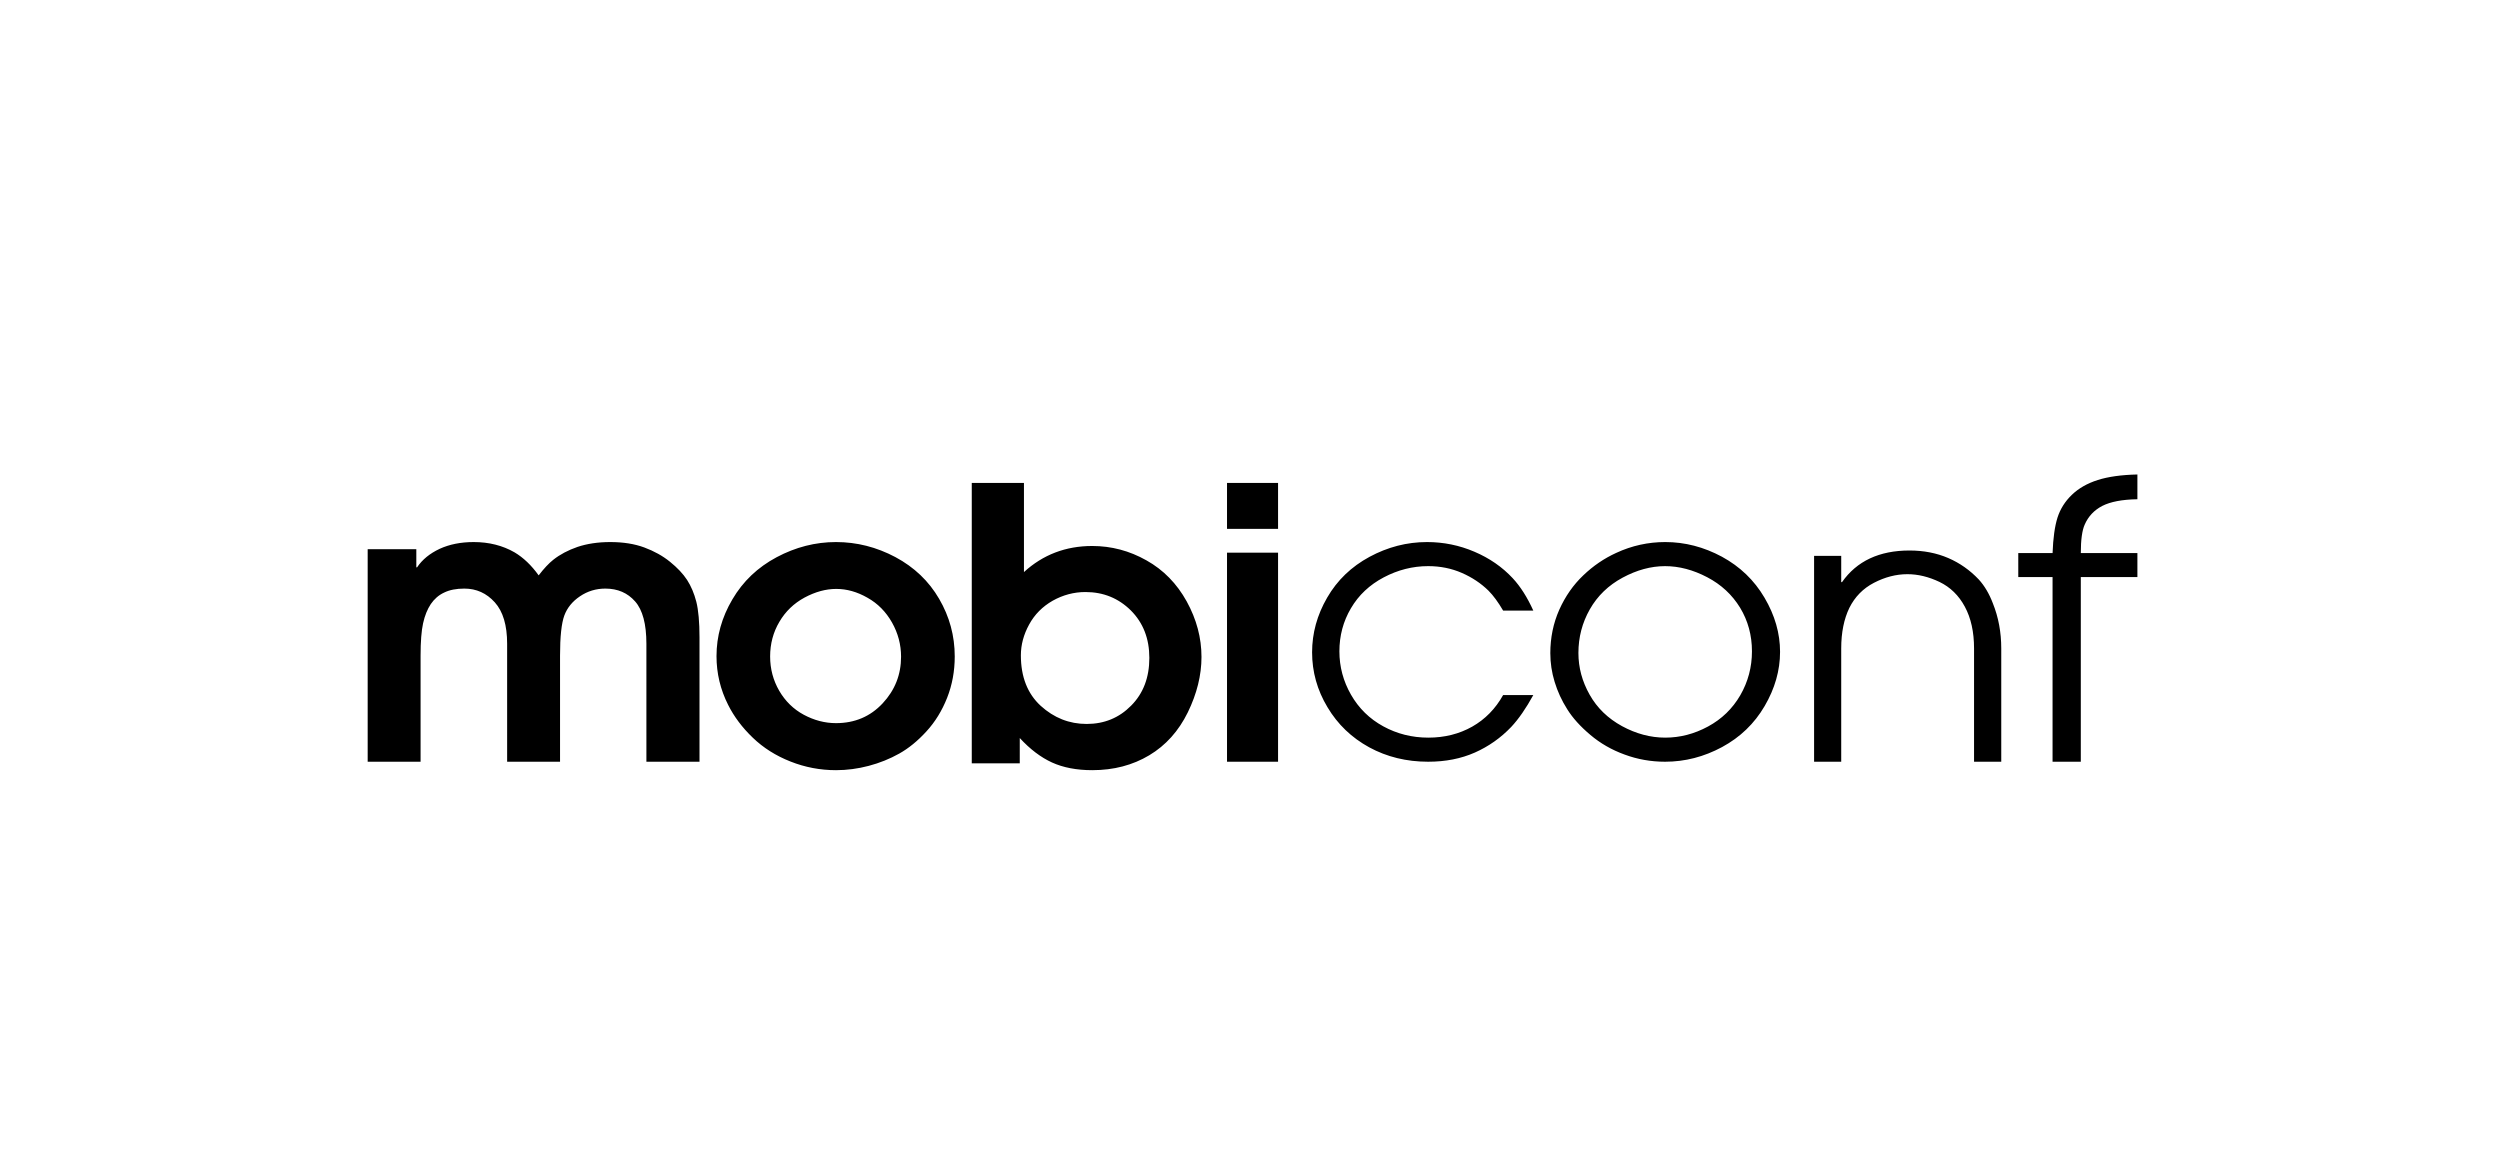
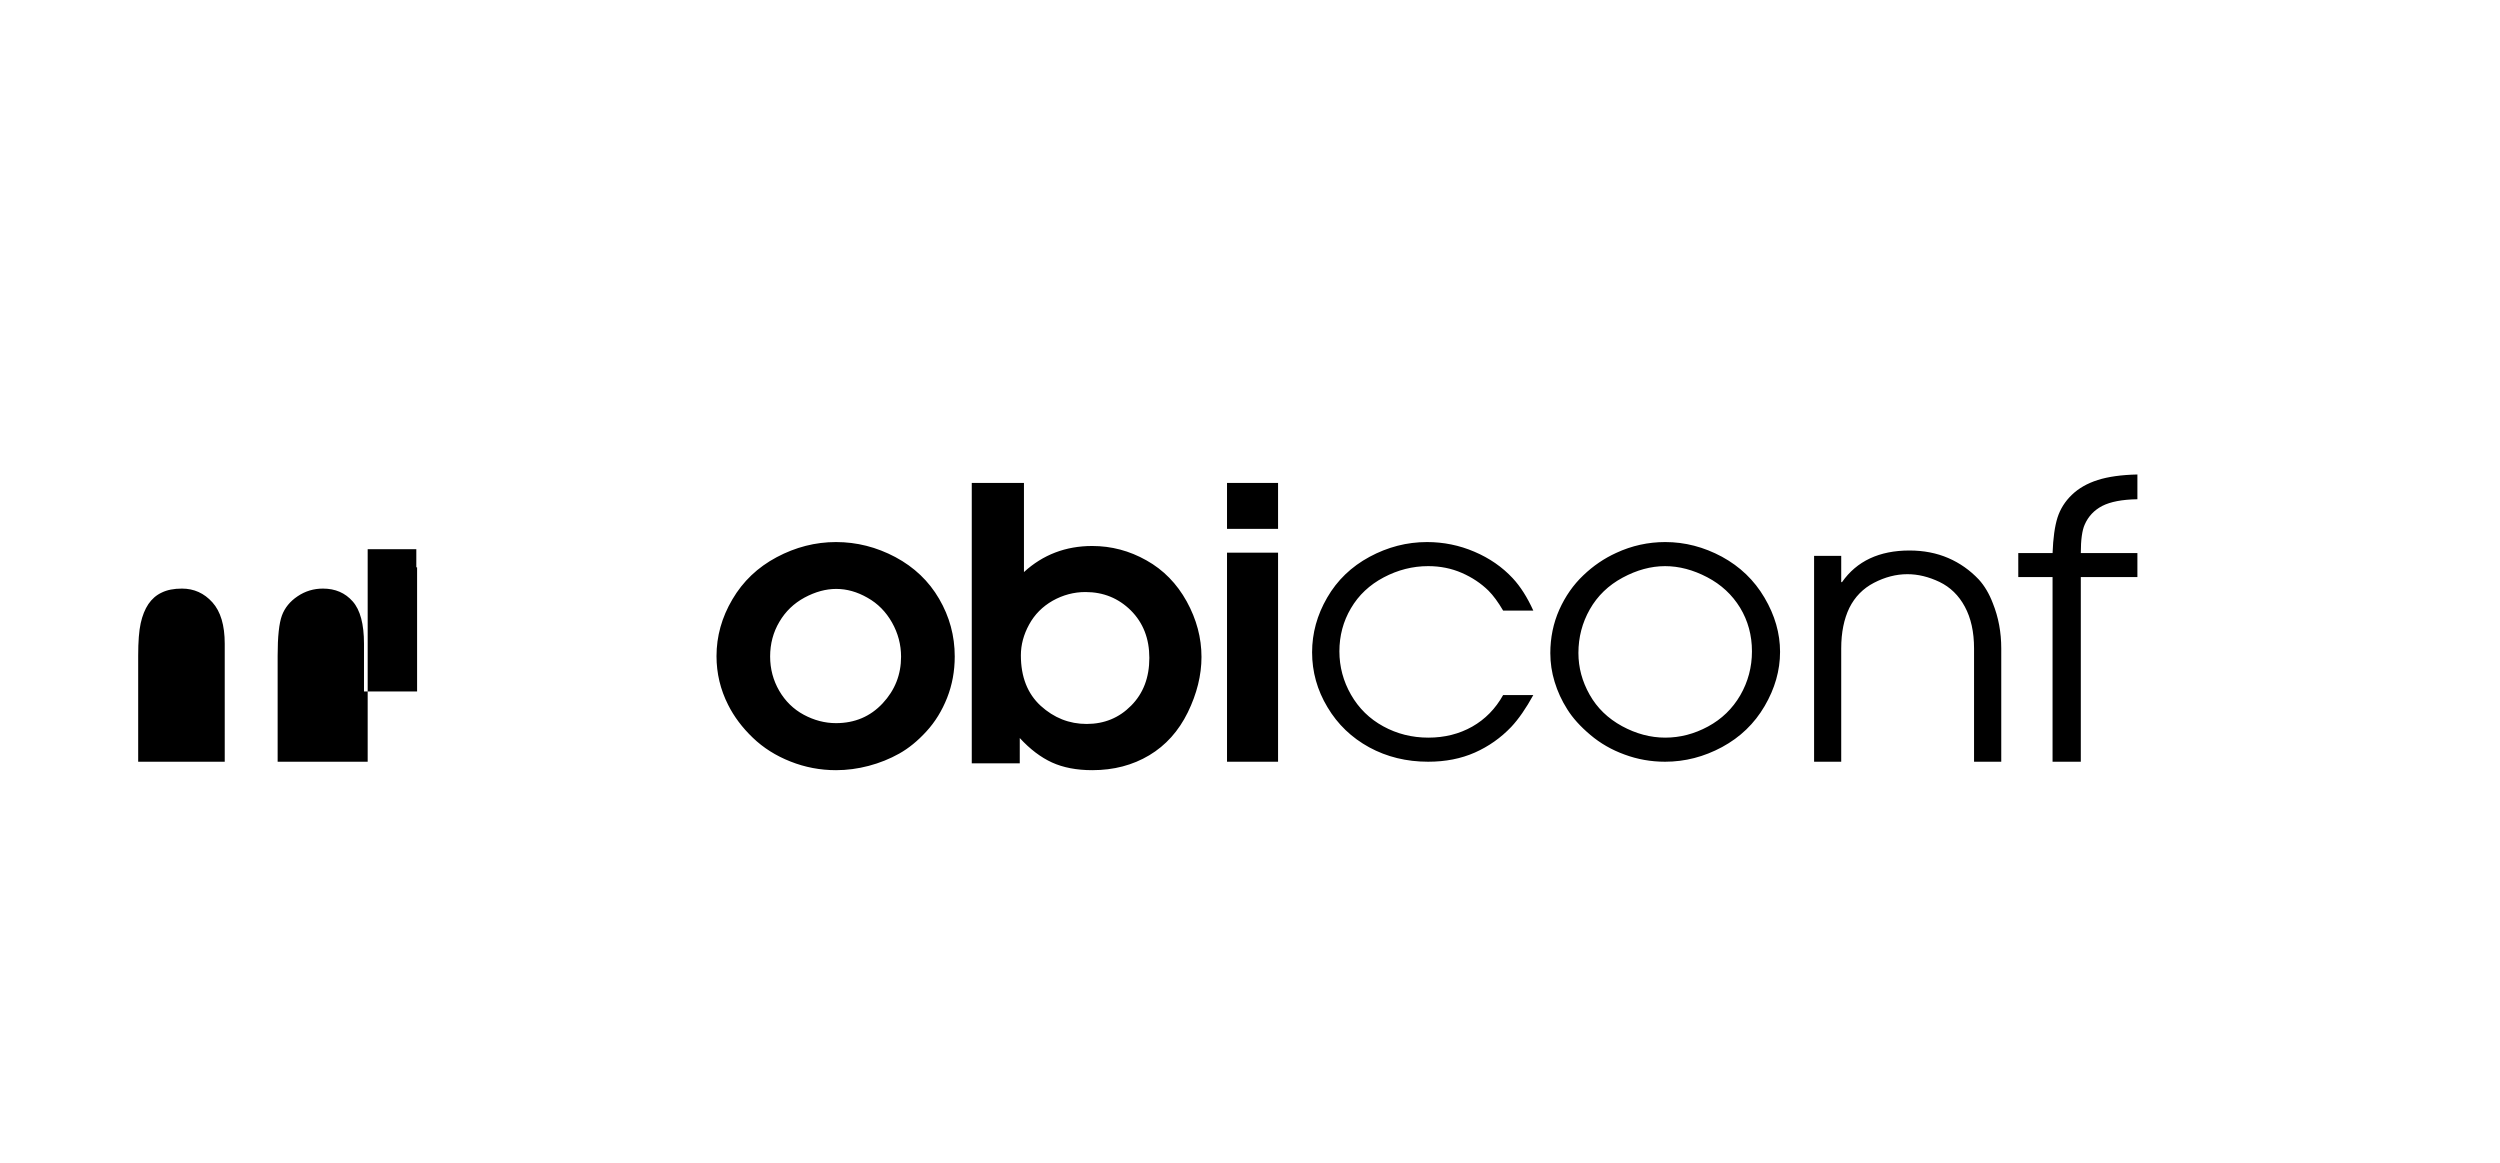
<svg xmlns="http://www.w3.org/2000/svg" width="129" height="60" viewBox="0 0 129 60">
  <g fill="none" fill-rule="evenodd">
    <g fill="#000">
      <g>
        <g>
          <g>
-             <path d="M.052 14.876V3.909h2.51v.935h.04c.268-.4.656-.714 1.163-.953.508-.233 1.094-.35 1.757-.35.789 0 1.492.177 2.108.531.455.27.869.665 1.245 1.188.273-.356.524-.622.752-.803.348-.276.766-.497 1.254-.666.488-.163 1.051-.25 1.687-.25.669 0 1.256.093 1.76.28.506.188.948.433 1.325.739.378.305.672.617.88.935.206.32.365.693.477 1.128.109.435.164 1.05.164 1.846v6.407h-2.74V8.787c0-1.015-.194-1.743-.582-2.182-.388-.442-.9-.663-1.536-.663-.481 0-.917.132-1.309.397-.392.263-.661.595-.808.992-.147.4-.221 1.09-.221 2.073v5.472h-2.73V8.787c0-.952-.212-1.663-.636-2.135-.426-.473-.95-.71-1.572-.71-.415 0-.762.067-1.044.206-.28.13-.51.333-.687.593-.178.267-.31.594-.397.987-.087.39-.13.953-.13 1.676v5.472H.052zM24.218 12.885c.97 0 1.772-.342 2.406-1.021.635-.68.951-1.482.951-2.407 0-.622-.155-1.21-.467-1.764-.312-.552-.733-.981-1.268-1.28-.533-.305-1.068-.454-1.611-.454-.537 0-1.08.15-1.634.446-.553.3-.987.718-1.3 1.254-.318.536-.476 1.134-.476 1.786 0 .643.157 1.23.469 1.77.311.535.735.95 1.267 1.237.533.286 1.087.433 1.663.433m0 2.427c-.813 0-1.597-.148-2.35-.447-.754-.297-1.402-.707-1.943-1.228-.543-.52-.968-1.086-1.273-1.695-.4-.79-.6-1.629-.6-2.514 0-1.024.271-2 .82-2.93.545-.93 1.306-1.654 2.284-2.175.977-.52 1.997-.782 3.062-.782 1.072 0 2.092.26 3.065.776.97.52 1.723 1.235 2.257 2.154.535.917.805 1.907.805 2.974 0 .758-.131 1.468-.393 2.133-.263.665-.618 1.243-1.068 1.733-.451.494-.92.875-1.404 1.146-.487.273-1.01.483-1.573.632-.562.148-1.124.223-1.69.223M33.757 9.386c0 1.112.343 1.98 1.023 2.605.683.621 1.473.936 2.371.936.91 0 1.676-.315 2.297-.946.626-.63.938-1.45.938-2.462 0-1-.32-1.815-.955-2.45-.638-.631-1.418-.949-2.342-.949-.597 0-1.162.152-1.691.448-.526.301-.933.71-1.215 1.228-.285.52-.426 1.048-.426 1.59zm-2.534 5.574V.49h2.693v4.6c.982-.898 2.157-1.346 3.523-1.346.987 0 1.92.246 2.798.742.877.49 1.569 1.2 2.078 2.12.509.925.762 1.88.762 2.865 0 .94-.236 1.893-.706 2.858-.474.964-1.135 1.703-1.99 2.215-.857.512-1.834.768-2.942.768-.806 0-1.498-.134-2.074-.396-.577-.264-1.134-.685-1.665-1.262v1.306h-2.477zM44.394 14.876h2.634V4.087h-2.634v10.789zm0-12.015h2.634V.49h-2.634v2.37zM58.642 11.435h1.557c-.376.686-.757 1.237-1.142 1.648-.54.565-1.165 1.005-1.875 1.32-.714.316-1.517.473-2.409.473-1.118 0-2.13-.248-3.041-.743-.907-.497-1.627-1.183-2.154-2.07-.53-.88-.794-1.826-.794-2.835 0-.983.258-1.923.777-2.818.518-.898 1.248-1.599 2.188-2.107.939-.506 1.926-.762 2.964-.762.853 0 1.67.166 2.447.499.777.331 1.435.786 1.974 1.364.4.429.754.987 1.065 1.674h-1.557c-.255-.435-.507-.78-.757-1.03-.388-.38-.847-.685-1.374-.915-.531-.231-1.107-.35-1.738-.35-.797 0-1.56.194-2.292.58-.73.385-1.296.917-1.693 1.595-.4.678-.595 1.417-.595 2.222 0 .795.2 1.543.6 2.24.4.698.956 1.243 1.665 1.63.707.387 1.483.583 2.323.583.84 0 1.596-.19 2.266-.568.67-.381 1.2-.922 1.595-1.63M62.526 9.266c0 .754.194 1.47.581 2.154.386.685.944 1.223 1.67 1.62.726.394 1.468.593 2.23.593s1.497-.19 2.207-.574c.708-.383 1.262-.92 1.665-1.612.4-.695.602-1.45.602-2.267 0-.829-.205-1.578-.611-2.25-.412-.672-.977-1.197-1.7-1.575-.726-.38-1.449-.571-2.173-.571-.728 0-1.459.2-2.19.594-.731.394-1.296.938-1.692 1.634-.393.694-.589 1.442-.589 2.254m-1.45.02c0-.81.155-1.56.464-2.256.312-.694.724-1.283 1.239-1.772.511-.49 1.078-.875 1.699-1.158.802-.373 1.648-.559 2.529-.559 1.014 0 1.988.254 2.923.756.933.508 1.667 1.21 2.199 2.116.535.907.802 1.838.802 2.795 0 .957-.267 1.892-.796 2.796-.53.907-1.262 1.61-2.197 2.116-.934.503-1.915.756-2.94.756-.73 0-1.425-.124-2.089-.37-.665-.241-1.254-.58-1.767-1.015-.514-.432-.913-.874-1.193-1.324-.286-.45-.5-.92-.65-1.412-.15-.49-.222-.98-.222-1.47M74.687 14.876V4.254h1.4V5.61h.04c.762-1.088 1.925-1.633 3.482-1.633.738 0 1.404.131 2.004.39.599.259 1.122.63 1.574 1.108.294.323.538.734.724 1.225.29.72.434 1.499.434 2.332v5.844h-1.404V9.032c0-.854-.159-1.57-.476-2.157-.313-.583-.753-1.009-1.307-1.276-.557-.265-1.106-.4-1.657-.4-.584 0-1.157.15-1.724.444-.565.293-.986.726-1.27 1.294-.279.575-.42 1.274-.42 2.095v5.844h-1.4zM86.992 14.876V5.348h-1.769V4.11h1.77c.028-.77.112-1.378.253-1.828.144-.447.39-.841.74-1.176.35-.338.794-.592 1.337-.766.544-.173 1.228-.268 2.047-.286v1.278c-.786.012-1.39.129-1.812.344-.42.219-.722.54-.906.962-.135.3-.202.79-.202 1.472h2.92v1.238h-2.92v9.528h-1.458z" transform="translate(-142 -160) translate(96 140) translate(46 20) translate(18.92 24.429)" />
+             <path d="M.052 14.876V3.909h2.51v.935h.04v6.407h-2.74V8.787c0-1.015-.194-1.743-.582-2.182-.388-.442-.9-.663-1.536-.663-.481 0-.917.132-1.309.397-.392.263-.661.595-.808.992-.147.4-.221 1.09-.221 2.073v5.472h-2.73V8.787c0-.952-.212-1.663-.636-2.135-.426-.473-.95-.71-1.572-.71-.415 0-.762.067-1.044.206-.28.13-.51.333-.687.593-.178.267-.31.594-.397.987-.087.39-.13.953-.13 1.676v5.472H.052zM24.218 12.885c.97 0 1.772-.342 2.406-1.021.635-.68.951-1.482.951-2.407 0-.622-.155-1.21-.467-1.764-.312-.552-.733-.981-1.268-1.28-.533-.305-1.068-.454-1.611-.454-.537 0-1.08.15-1.634.446-.553.3-.987.718-1.3 1.254-.318.536-.476 1.134-.476 1.786 0 .643.157 1.23.469 1.77.311.535.735.95 1.267 1.237.533.286 1.087.433 1.663.433m0 2.427c-.813 0-1.597-.148-2.35-.447-.754-.297-1.402-.707-1.943-1.228-.543-.52-.968-1.086-1.273-1.695-.4-.79-.6-1.629-.6-2.514 0-1.024.271-2 .82-2.93.545-.93 1.306-1.654 2.284-2.175.977-.52 1.997-.782 3.062-.782 1.072 0 2.092.26 3.065.776.97.52 1.723 1.235 2.257 2.154.535.917.805 1.907.805 2.974 0 .758-.131 1.468-.393 2.133-.263.665-.618 1.243-1.068 1.733-.451.494-.92.875-1.404 1.146-.487.273-1.01.483-1.573.632-.562.148-1.124.223-1.69.223M33.757 9.386c0 1.112.343 1.98 1.023 2.605.683.621 1.473.936 2.371.936.91 0 1.676-.315 2.297-.946.626-.63.938-1.45.938-2.462 0-1-.32-1.815-.955-2.45-.638-.631-1.418-.949-2.342-.949-.597 0-1.162.152-1.691.448-.526.301-.933.71-1.215 1.228-.285.52-.426 1.048-.426 1.59zm-2.534 5.574V.49h2.693v4.6c.982-.898 2.157-1.346 3.523-1.346.987 0 1.92.246 2.798.742.877.49 1.569 1.2 2.078 2.12.509.925.762 1.88.762 2.865 0 .94-.236 1.893-.706 2.858-.474.964-1.135 1.703-1.99 2.215-.857.512-1.834.768-2.942.768-.806 0-1.498-.134-2.074-.396-.577-.264-1.134-.685-1.665-1.262v1.306h-2.477zM44.394 14.876h2.634V4.087h-2.634v10.789zm0-12.015h2.634V.49h-2.634v2.37zM58.642 11.435h1.557c-.376.686-.757 1.237-1.142 1.648-.54.565-1.165 1.005-1.875 1.32-.714.316-1.517.473-2.409.473-1.118 0-2.13-.248-3.041-.743-.907-.497-1.627-1.183-2.154-2.07-.53-.88-.794-1.826-.794-2.835 0-.983.258-1.923.777-2.818.518-.898 1.248-1.599 2.188-2.107.939-.506 1.926-.762 2.964-.762.853 0 1.67.166 2.447.499.777.331 1.435.786 1.974 1.364.4.429.754.987 1.065 1.674h-1.557c-.255-.435-.507-.78-.757-1.03-.388-.38-.847-.685-1.374-.915-.531-.231-1.107-.35-1.738-.35-.797 0-1.56.194-2.292.58-.73.385-1.296.917-1.693 1.595-.4.678-.595 1.417-.595 2.222 0 .795.2 1.543.6 2.24.4.698.956 1.243 1.665 1.63.707.387 1.483.583 2.323.583.84 0 1.596-.19 2.266-.568.67-.381 1.2-.922 1.595-1.63M62.526 9.266c0 .754.194 1.47.581 2.154.386.685.944 1.223 1.67 1.62.726.394 1.468.593 2.23.593s1.497-.19 2.207-.574c.708-.383 1.262-.92 1.665-1.612.4-.695.602-1.45.602-2.267 0-.829-.205-1.578-.611-2.25-.412-.672-.977-1.197-1.7-1.575-.726-.38-1.449-.571-2.173-.571-.728 0-1.459.2-2.19.594-.731.394-1.296.938-1.692 1.634-.393.694-.589 1.442-.589 2.254m-1.45.02c0-.81.155-1.56.464-2.256.312-.694.724-1.283 1.239-1.772.511-.49 1.078-.875 1.699-1.158.802-.373 1.648-.559 2.529-.559 1.014 0 1.988.254 2.923.756.933.508 1.667 1.21 2.199 2.116.535.907.802 1.838.802 2.795 0 .957-.267 1.892-.796 2.796-.53.907-1.262 1.61-2.197 2.116-.934.503-1.915.756-2.94.756-.73 0-1.425-.124-2.089-.37-.665-.241-1.254-.58-1.767-1.015-.514-.432-.913-.874-1.193-1.324-.286-.45-.5-.92-.65-1.412-.15-.49-.222-.98-.222-1.47M74.687 14.876V4.254h1.4V5.61h.04c.762-1.088 1.925-1.633 3.482-1.633.738 0 1.404.131 2.004.39.599.259 1.122.63 1.574 1.108.294.323.538.734.724 1.225.29.72.434 1.499.434 2.332v5.844h-1.404V9.032c0-.854-.159-1.57-.476-2.157-.313-.583-.753-1.009-1.307-1.276-.557-.265-1.106-.4-1.657-.4-.584 0-1.157.15-1.724.444-.565.293-.986.726-1.27 1.294-.279.575-.42 1.274-.42 2.095v5.844h-1.4zM86.992 14.876V5.348h-1.769V4.11h1.77c.028-.77.112-1.378.253-1.828.144-.447.39-.841.74-1.176.35-.338.794-.592 1.337-.766.544-.173 1.228-.268 2.047-.286v1.278c-.786.012-1.39.129-1.812.344-.42.219-.722.54-.906.962-.135.3-.202.79-.202 1.472h2.92v1.238h-2.92v9.528h-1.458z" transform="translate(-142 -160) translate(96 140) translate(46 20) translate(18.92 24.429)" />
          </g>
        </g>
      </g>
    </g>
  </g>
</svg>